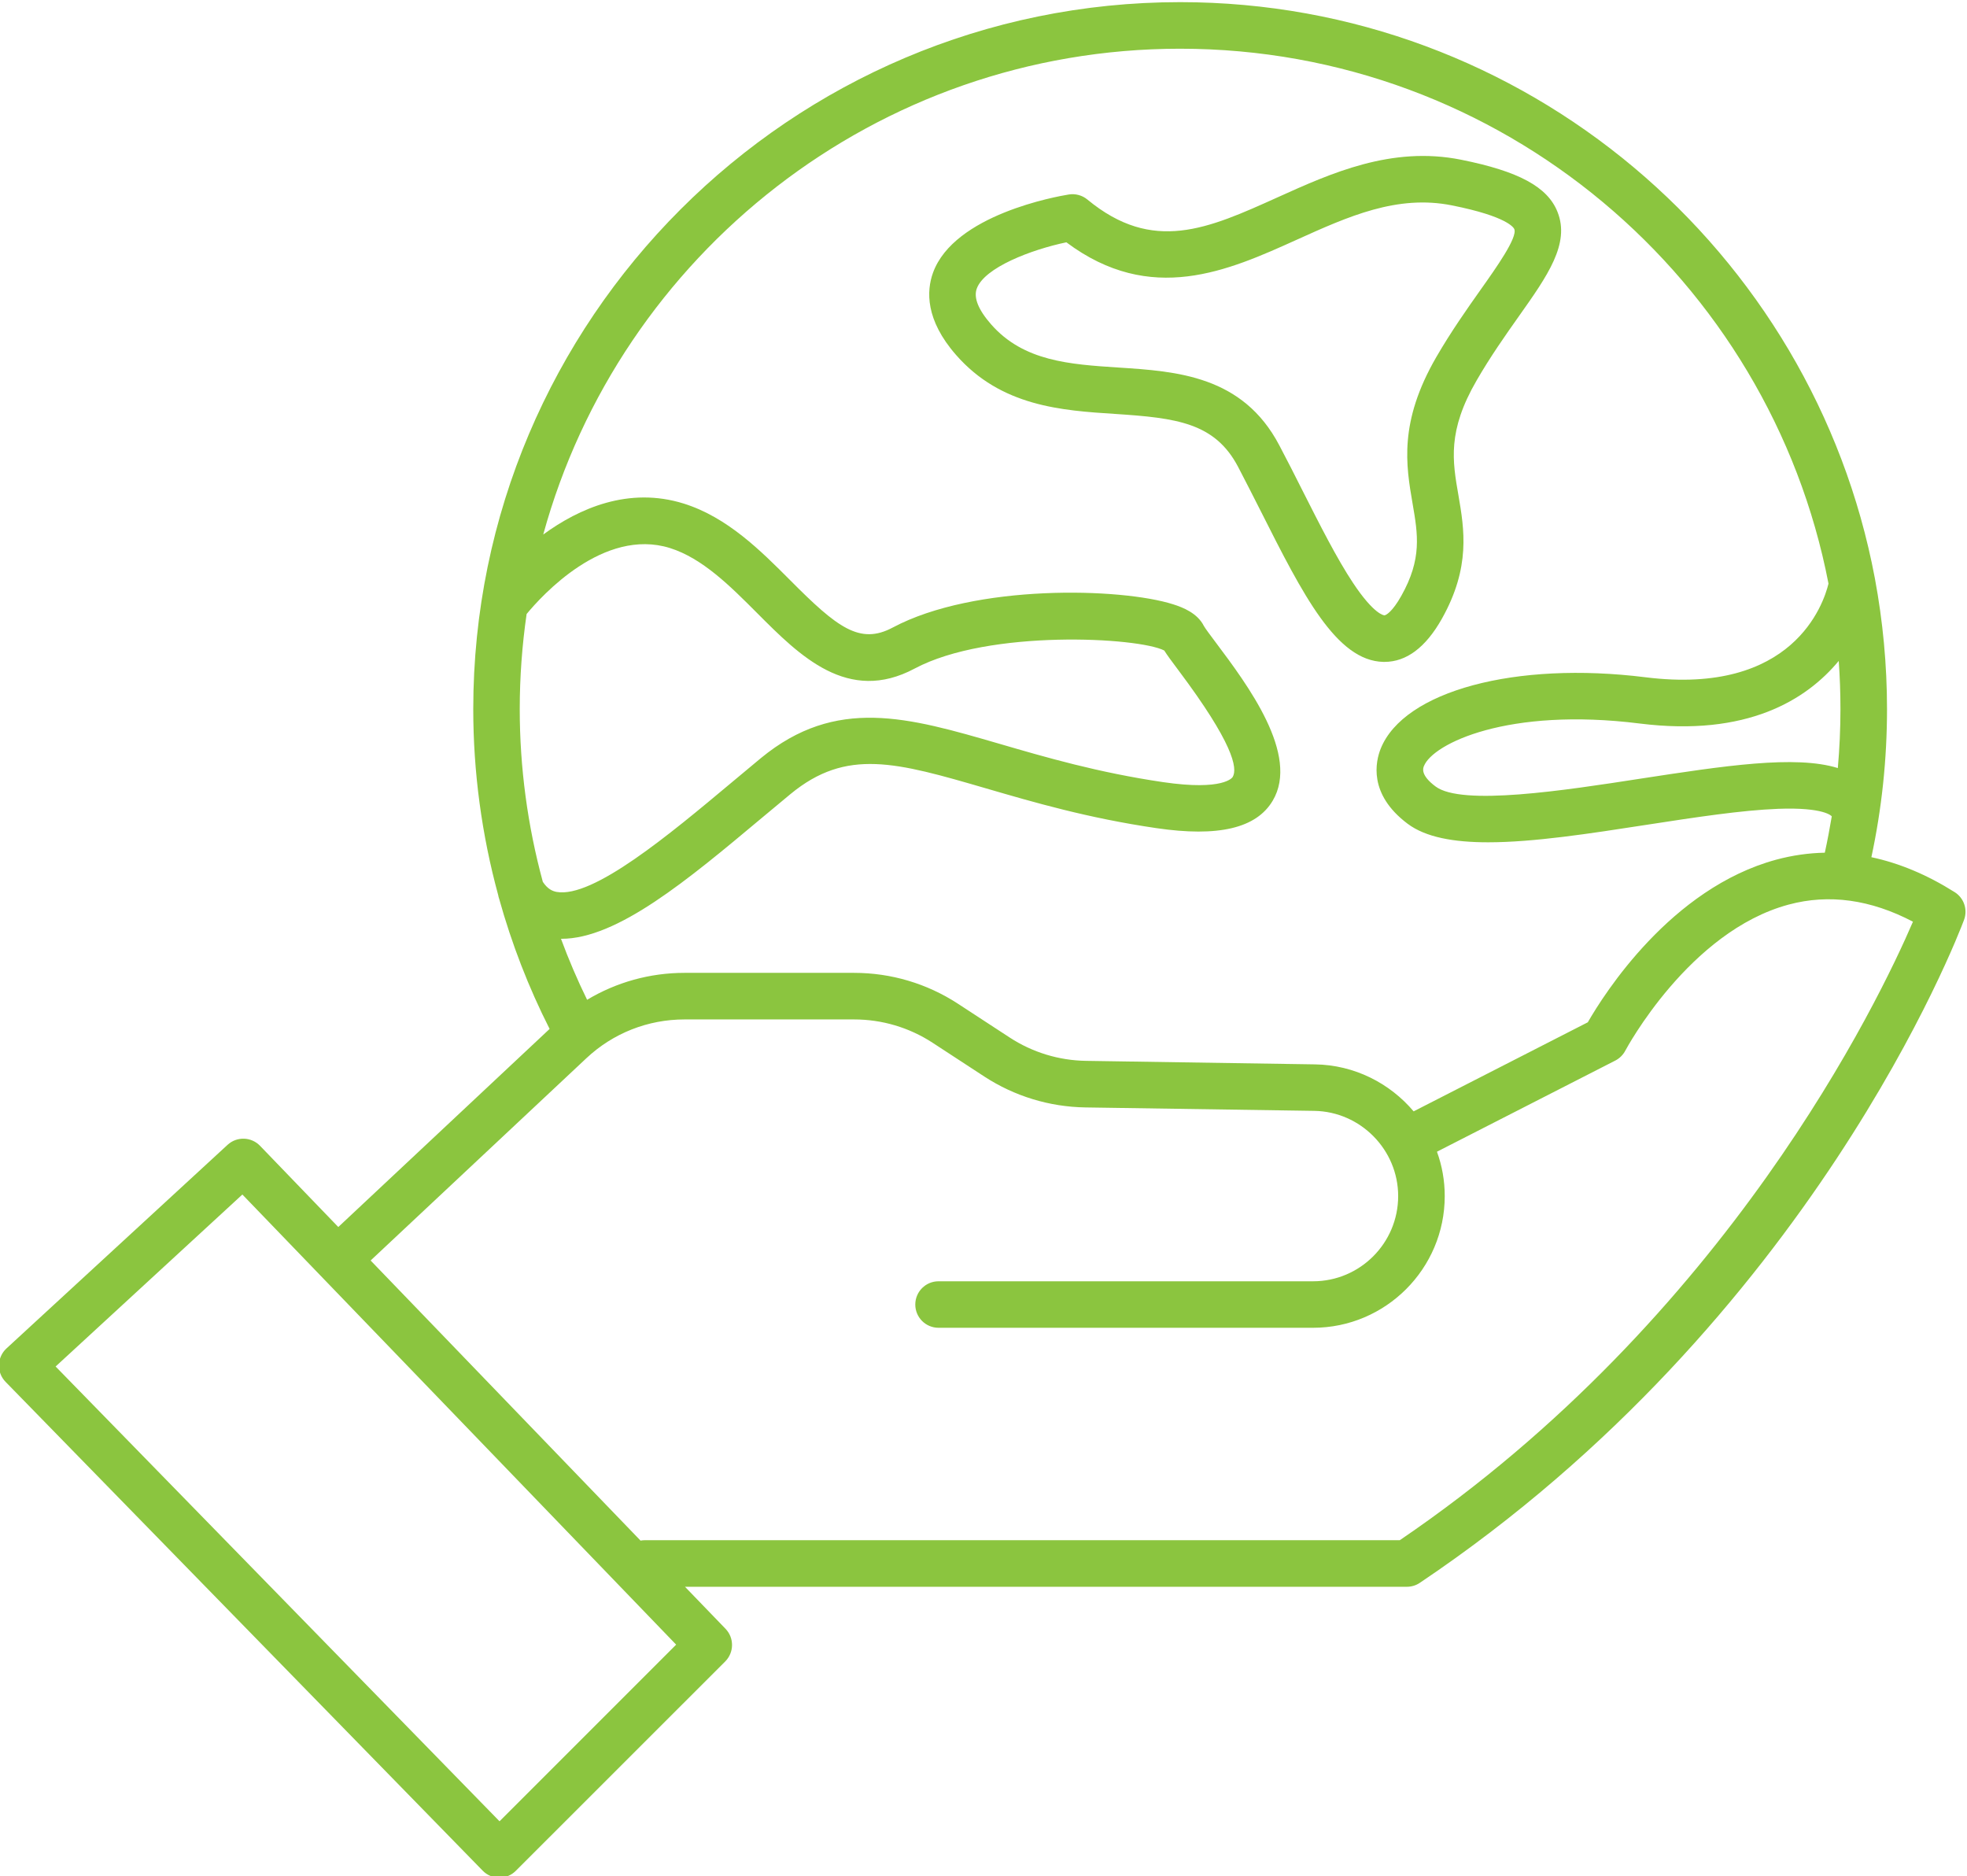
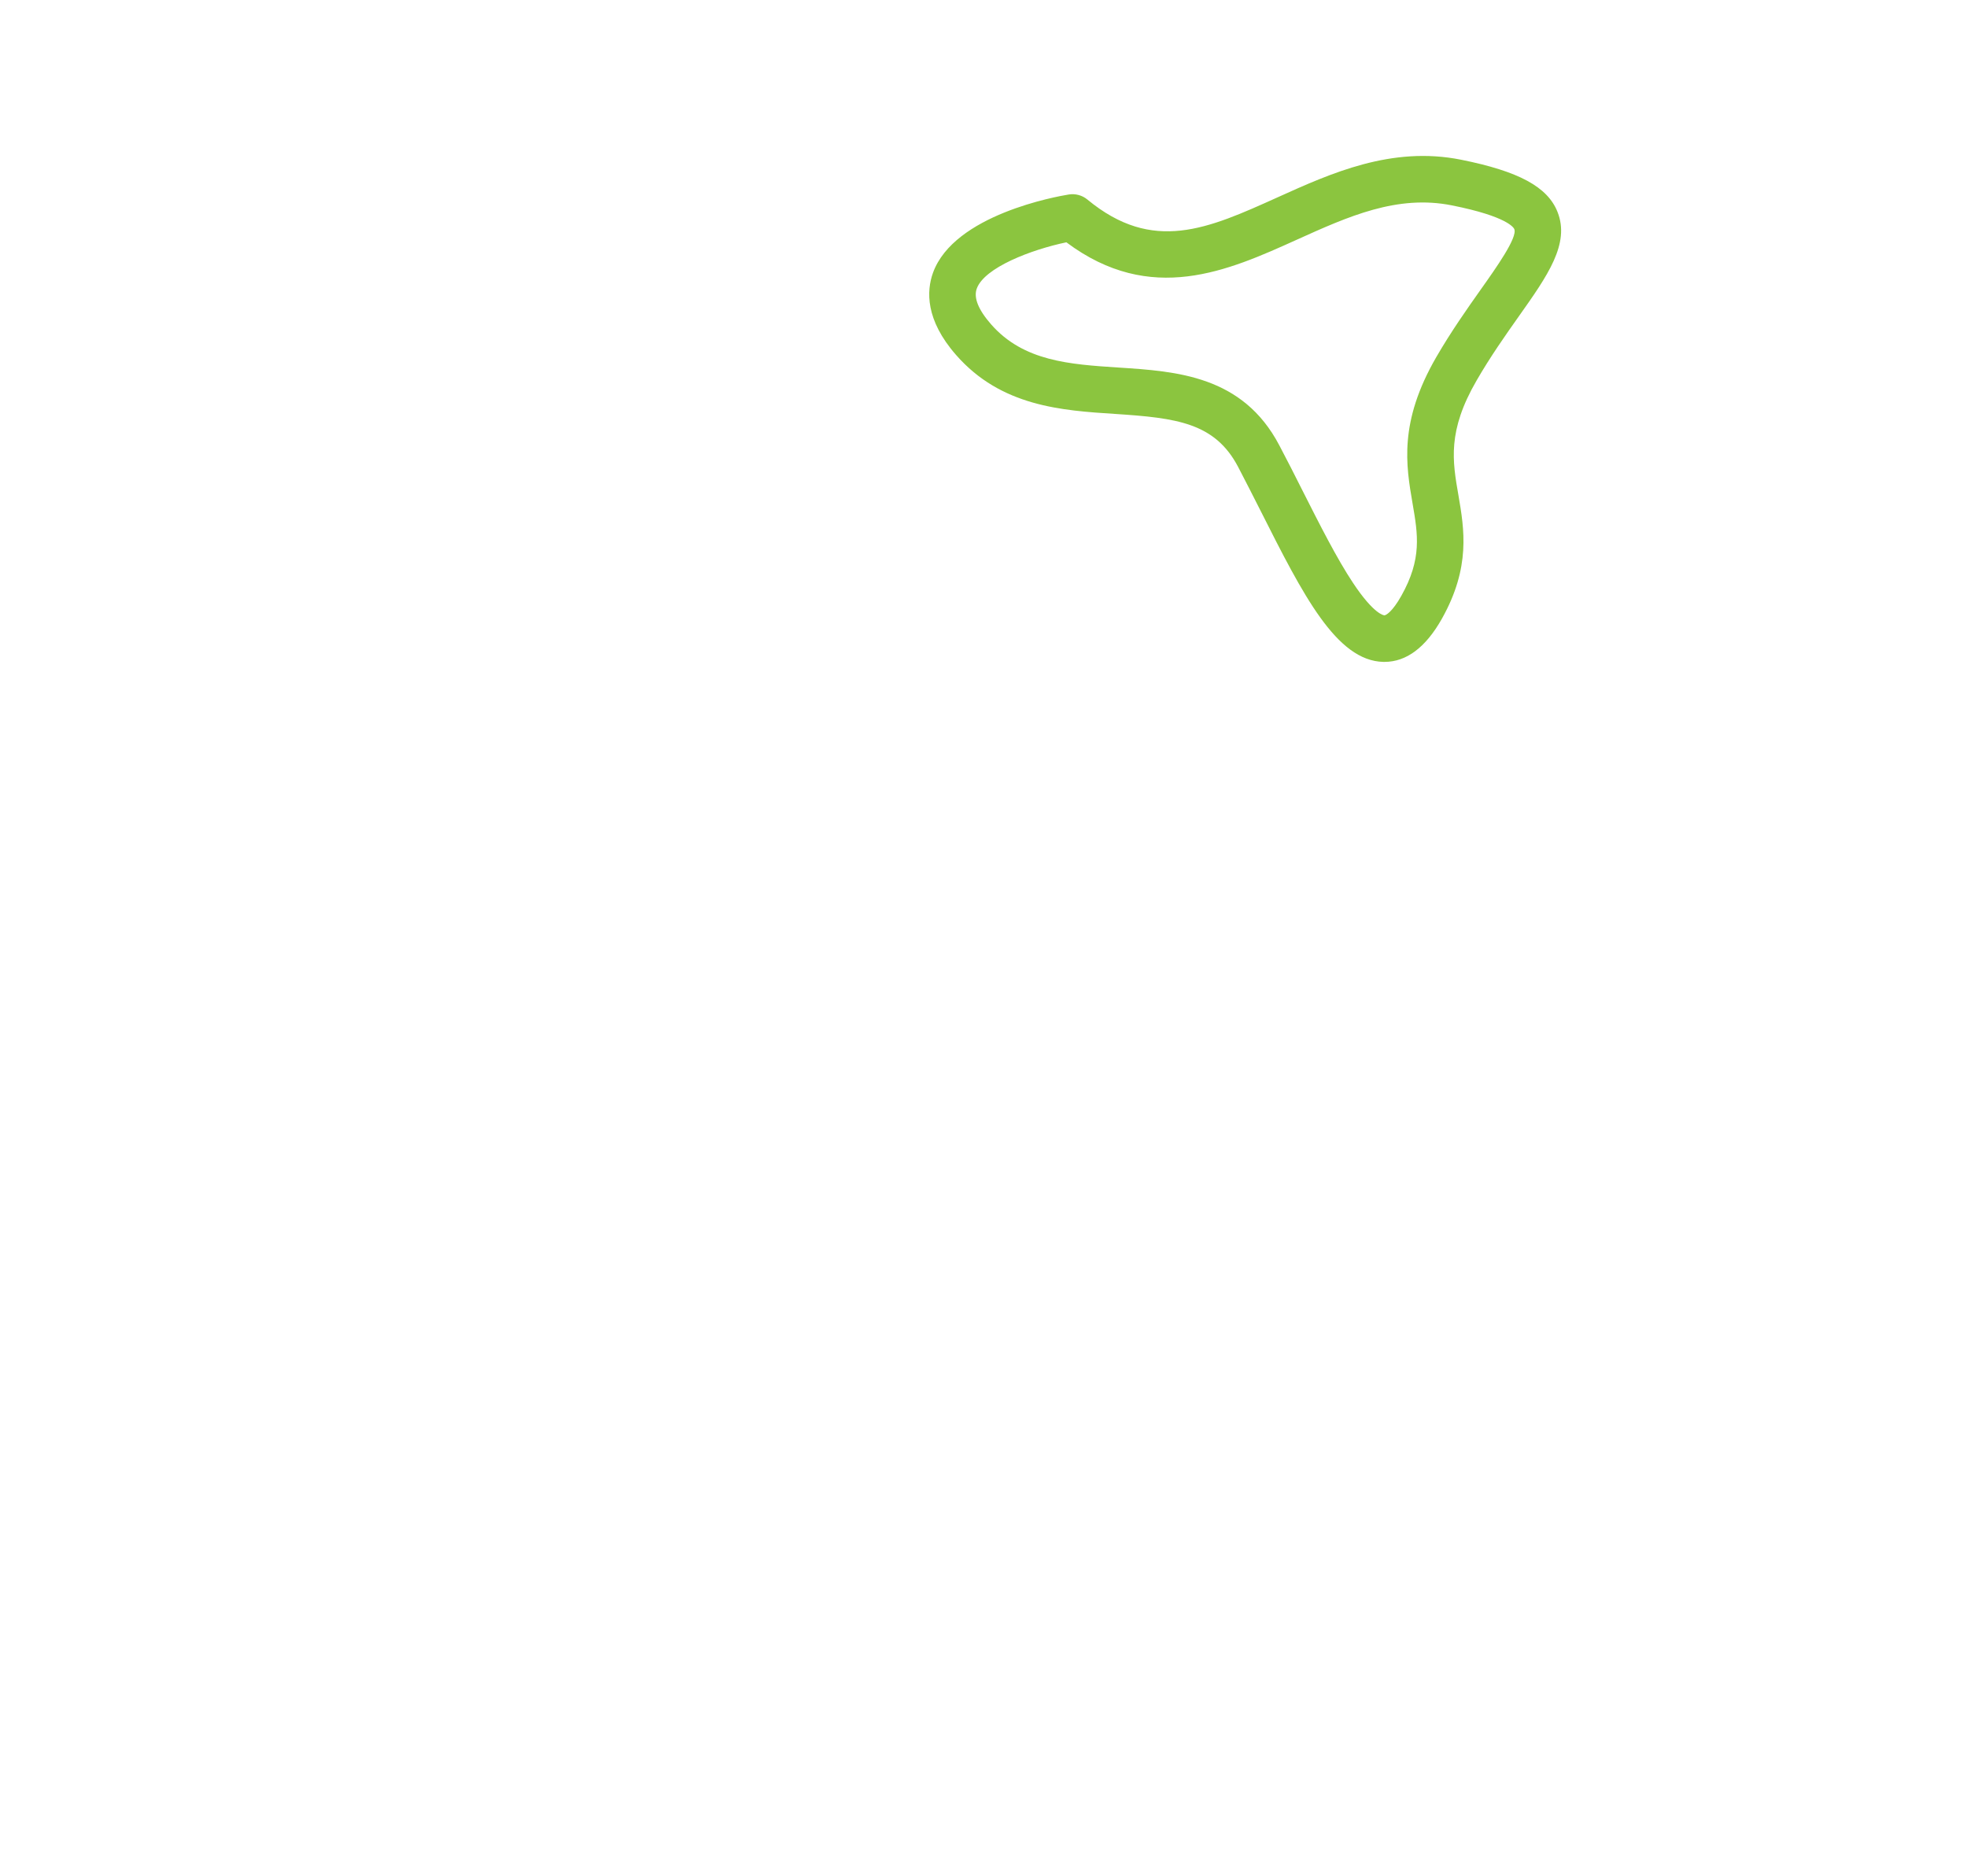
<svg xmlns="http://www.w3.org/2000/svg" xmlns:ns1="http://sodipodi.sourceforge.net/DTD/sodipodi-0.dtd" xmlns:ns2="http://www.inkscape.org/namespaces/inkscape" version="1.1" id="svg977" xml:space="preserve" width="32.037" height="30.551" viewBox="0 0 32.037 30.551" ns1:docname="hand.svg" ns2:version="1.1.1 (c3084ef, 2021-09-22)">
  <defs id="defs981">
    <clipPath clipPathUnits="userSpaceOnUse" id="clipPath991">
      <path d="M 0,128 H 128 V 0 H 0 Z" id="path989" />
    </clipPath>
  </defs>
  <ns1:namedview id="namedview979" pagecolor="#ffffff" bordercolor="#666666" borderopacity="1.0" ns2:pageshadow="2" ns2:pageopacity="0" ns2:pagecheckerboard="true" showgrid="false" ns2:zoom="4.1308593" ns2:cx="-8.2307331" ns2:cy="55.557448" ns2:window-width="1848" ns2:window-height="983" ns2:window-x="72" ns2:window-y="25" ns2:window-maximized="0" ns2:current-layer="g983" fit-margin-top="0" fit-margin-left="0" fit-margin-right="0" fit-margin-bottom="0" />
  <g id="g983" ns2:groupmode="layer" ns2:label="icons" transform="matrix(1.333,0,0,-1.333,-68.145,140.825)">
    <g id="g993" transform="translate(68.225,86.829)">
-       <path d="M 0,0 H -9.225 C -9.243,0 -9.26,-0.002 -9.277,-0.005 l -3.298,3.422 2.636,2.471 c 0.326,0.306 0.752,0.474 1.199,0.474 h 2.072 c 0.341,0 0.672,-0.098 0.958,-0.284 l 0.634,-0.414 c 0.368,-0.24 0.795,-0.37 1.234,-0.377 L -1.045,5.245 C -0.479,5.236 -0.02,4.769 -0.02,4.204 -0.02,3.63 -0.486,3.163 -1.06,3.163 h -4.576 c -0.157,0 -0.284,-0.127 -0.284,-0.284 0,-0.157 0.127,-0.284 0.284,-0.284 h 4.576 c 0.887,0 1.609,0.722 1.609,1.609 0,0.19 -0.033,0.372 -0.095,0.542 L 2.634,5.86 C 2.686,5.887 2.729,5.93 2.756,5.982 2.764,5.996 3.534,7.438 4.751,7.765 5.244,7.898 5.754,7.827 6.27,7.556 5.857,6.596 4.006,2.722 0,0 m -11,-3.434 -5.424,5.556 2.282,2.101 5.3,-5.499 z m 0.247,13.587 c 0,0.394 0.029,0.782 0.084,1.162 0.184,0.223 0.94,1.059 1.751,0.806 0.398,-0.125 0.738,-0.466 1.067,-0.796 0.519,-0.521 1.108,-1.112 1.924,-0.676 0.906,0.483 2.736,0.382 3.049,0.22 0.035,-0.056 0.088,-0.128 0.176,-0.245 0.661,-0.881 0.724,-1.193 0.66,-1.3 C -2.046,9.317 -2.153,9.153 -2.892,9.261 -3.687,9.378 -4.328,9.565 -4.894,9.73 -6.008,10.054 -6.888,10.31 -7.806,9.555 -7.924,9.457 -8.045,9.356 -8.166,9.255 -8.92,8.624 -9.858,7.84 -10.303,7.92 c -0.047,0.009 -0.108,0.032 -0.168,0.123 -0.186,0.685 -0.282,1.395 -0.282,2.11 m 8.069,8.068 c 3.925,0 7.204,-2.817 7.922,-6.535 C 5.177,11.437 4.805,10.317 3.003,10.542 1.412,10.741 0.051,10.374 -0.233,9.671 -0.295,9.516 -0.389,9.116 0.095,8.753 0.316,8.587 0.66,8.526 1.079,8.526 c 0.552,0 1.234,0.105 1.938,0.214 0.597,0.092 1.16,0.178 1.606,0.195 0.567,0.021 0.653,-0.09 0.654,-0.091 0,-10e-4 0,-10e-4 10e-4,-10e-4 C 5.253,8.694 5.225,8.546 5.193,8.399 4.994,8.395 4.797,8.367 4.6,8.314 3.311,7.965 2.495,6.671 2.297,6.327 L 0.169,5.239 C -0.122,5.583 -0.554,5.806 -1.036,5.813 L -3.834,5.856 C -4.165,5.861 -4.487,5.959 -4.765,6.14 L -5.399,6.554 C -5.778,6.801 -6.216,6.931 -6.668,6.931 H -8.74 c -0.424,0 -0.833,-0.115 -1.19,-0.329 -0.119,0.243 -0.225,0.491 -0.319,0.745 0.001,0 0.003,0 0.005,0 0.683,0 1.54,0.716 2.443,1.472 0.12,0.1 0.239,0.2 0.357,0.297 0.685,0.564 1.291,0.388 2.391,0.068 0.583,-0.17 1.245,-0.363 2.079,-0.485 0.756,-0.111 1.221,-0.002 1.421,0.335 0.334,0.561 -0.31,1.419 -0.694,1.931 -0.059,0.079 -0.133,0.177 -0.147,0.204 -0.078,0.155 -0.251,0.225 -0.374,0.264 -0.639,0.204 -2.425,0.251 -3.427,-0.283 -0.403,-0.215 -0.678,-0.001 -1.253,0.577 -0.36,0.361 -0.768,0.77 -1.301,0.937 -0.673,0.21 -1.279,-0.058 -1.717,-0.378 0.938,3.417 4.071,5.935 7.782,5.935 M 5.384,10.153 C 5.384,9.912 5.373,9.672 5.352,9.433 4.833,9.594 3.961,9.46 2.931,9.302 2.014,9.16 0.757,8.967 0.437,9.208 0.25,9.347 0.284,9.431 0.295,9.458 c 0.11,0.273 1.024,0.721 2.637,0.519 1.313,-0.164 2.037,0.29 2.431,0.765 0.014,-0.195 0.021,-0.391 0.021,-0.589 M 6.778,7.918 C 6.44,8.131 6.101,8.272 5.762,8.344 c 0.127,0.592 0.191,1.198 0.191,1.809 0,0.543 -0.051,1.074 -0.147,1.59 -0.001,0.004 -0.002,0.008 -0.002,0.011 -0.754,4 -4.273,7.036 -8.488,7.036 -4.763,0 -8.637,-3.874 -8.637,-8.637 0,-0.77 0.104,-1.535 0.305,-2.273 0.002,-0.014 0.006,-0.029 0.011,-0.043 0.153,-0.549 0.359,-1.083 0.617,-1.591 l -2.582,-2.42 -0.956,0.992 c -0.107,0.111 -0.283,0.117 -0.397,0.012 l -2.702,-2.488 c -0.056,-0.052 -0.089,-0.125 -0.091,-0.202 -0.002,-0.077 0.027,-0.151 0.081,-0.206 l 5.829,-5.971 c 0.053,-0.055 0.126,-0.086 0.202,-0.086 0,0 10e-4,0 10e-4,0 0.076,0 0.148,0.03 0.201,0.083 l 2.56,2.559 c 0.109,0.11 0.111,0.287 0.003,0.399 l -0.495,0.513 h 8.821 c 0.057,0 0.112,0.017 0.159,0.049 4.783,3.213 6.574,7.9 6.648,8.098 0.047,0.126 -0.001,0.269 -0.116,0.34" style="fill:#8bc53f;fill-opacity:1;fill-rule:nonzero;stroke:none" id="path995" />
-     </g>
+       </g>
    <g id="g997" transform="translate(63.056,102.119)">
      <path d="M 0,0 C 0.093,0.258 0.668,0.477 1.095,0.566 2.128,-0.207 3.072,0.219 3.909,0.597 4.54,0.882 5.137,1.151 5.806,1.017 6.489,0.881 6.562,0.742 6.568,0.727 6.609,0.625 6.348,0.257 6.158,-0.011 5.99,-0.249 5.799,-0.519 5.615,-0.836 5.154,-1.633 5.245,-2.16 5.325,-2.625 5.39,-3.003 5.442,-3.301 5.187,-3.754 5.078,-3.948 5,-3.991 4.981,-3.991 v 0 c -0.005,0 -0.125,0.007 -0.383,0.395 -0.198,0.298 -0.403,0.704 -0.62,1.133 -0.091,0.181 -0.186,0.369 -0.282,0.55 -0.447,0.85 -1.253,0.903 -1.965,0.949 -0.596,0.039 -1.16,0.076 -1.556,0.528 C 0.019,-0.258 -0.04,-0.111 0,0 M 1.694,-1.531 C 2.438,-1.58 2.909,-1.637 3.193,-2.177 3.286,-2.355 3.38,-2.54 3.471,-2.72 c 0.515,-1.021 0.923,-1.827 1.497,-1.84 0.005,0 0.01,0 0.014,0 0.268,0 0.504,0.177 0.701,0.527 0.354,0.63 0.273,1.095 0.203,1.505 -0.074,0.423 -0.137,0.788 0.222,1.407 0.17,0.294 0.353,0.553 0.514,0.781 C 6.974,0.157 7.251,0.549 7.096,0.937 6.975,1.243 6.622,1.434 5.917,1.575 5.069,1.745 4.328,1.41 3.675,1.115 2.824,0.731 2.152,0.427 1.351,1.089 1.288,1.141 1.205,1.163 1.124,1.15 0.982,1.127 -0.278,0.905 -0.535,0.193 -0.614,-0.027 -0.63,-0.38 -0.253,-0.81 0.298,-1.44 1.04,-1.489 1.694,-1.531" style="fill:#8bc53f;fill-opacity:1;fill-rule:nonzero;stroke:none" id="path999" />
    </g>
  </g>
</svg>